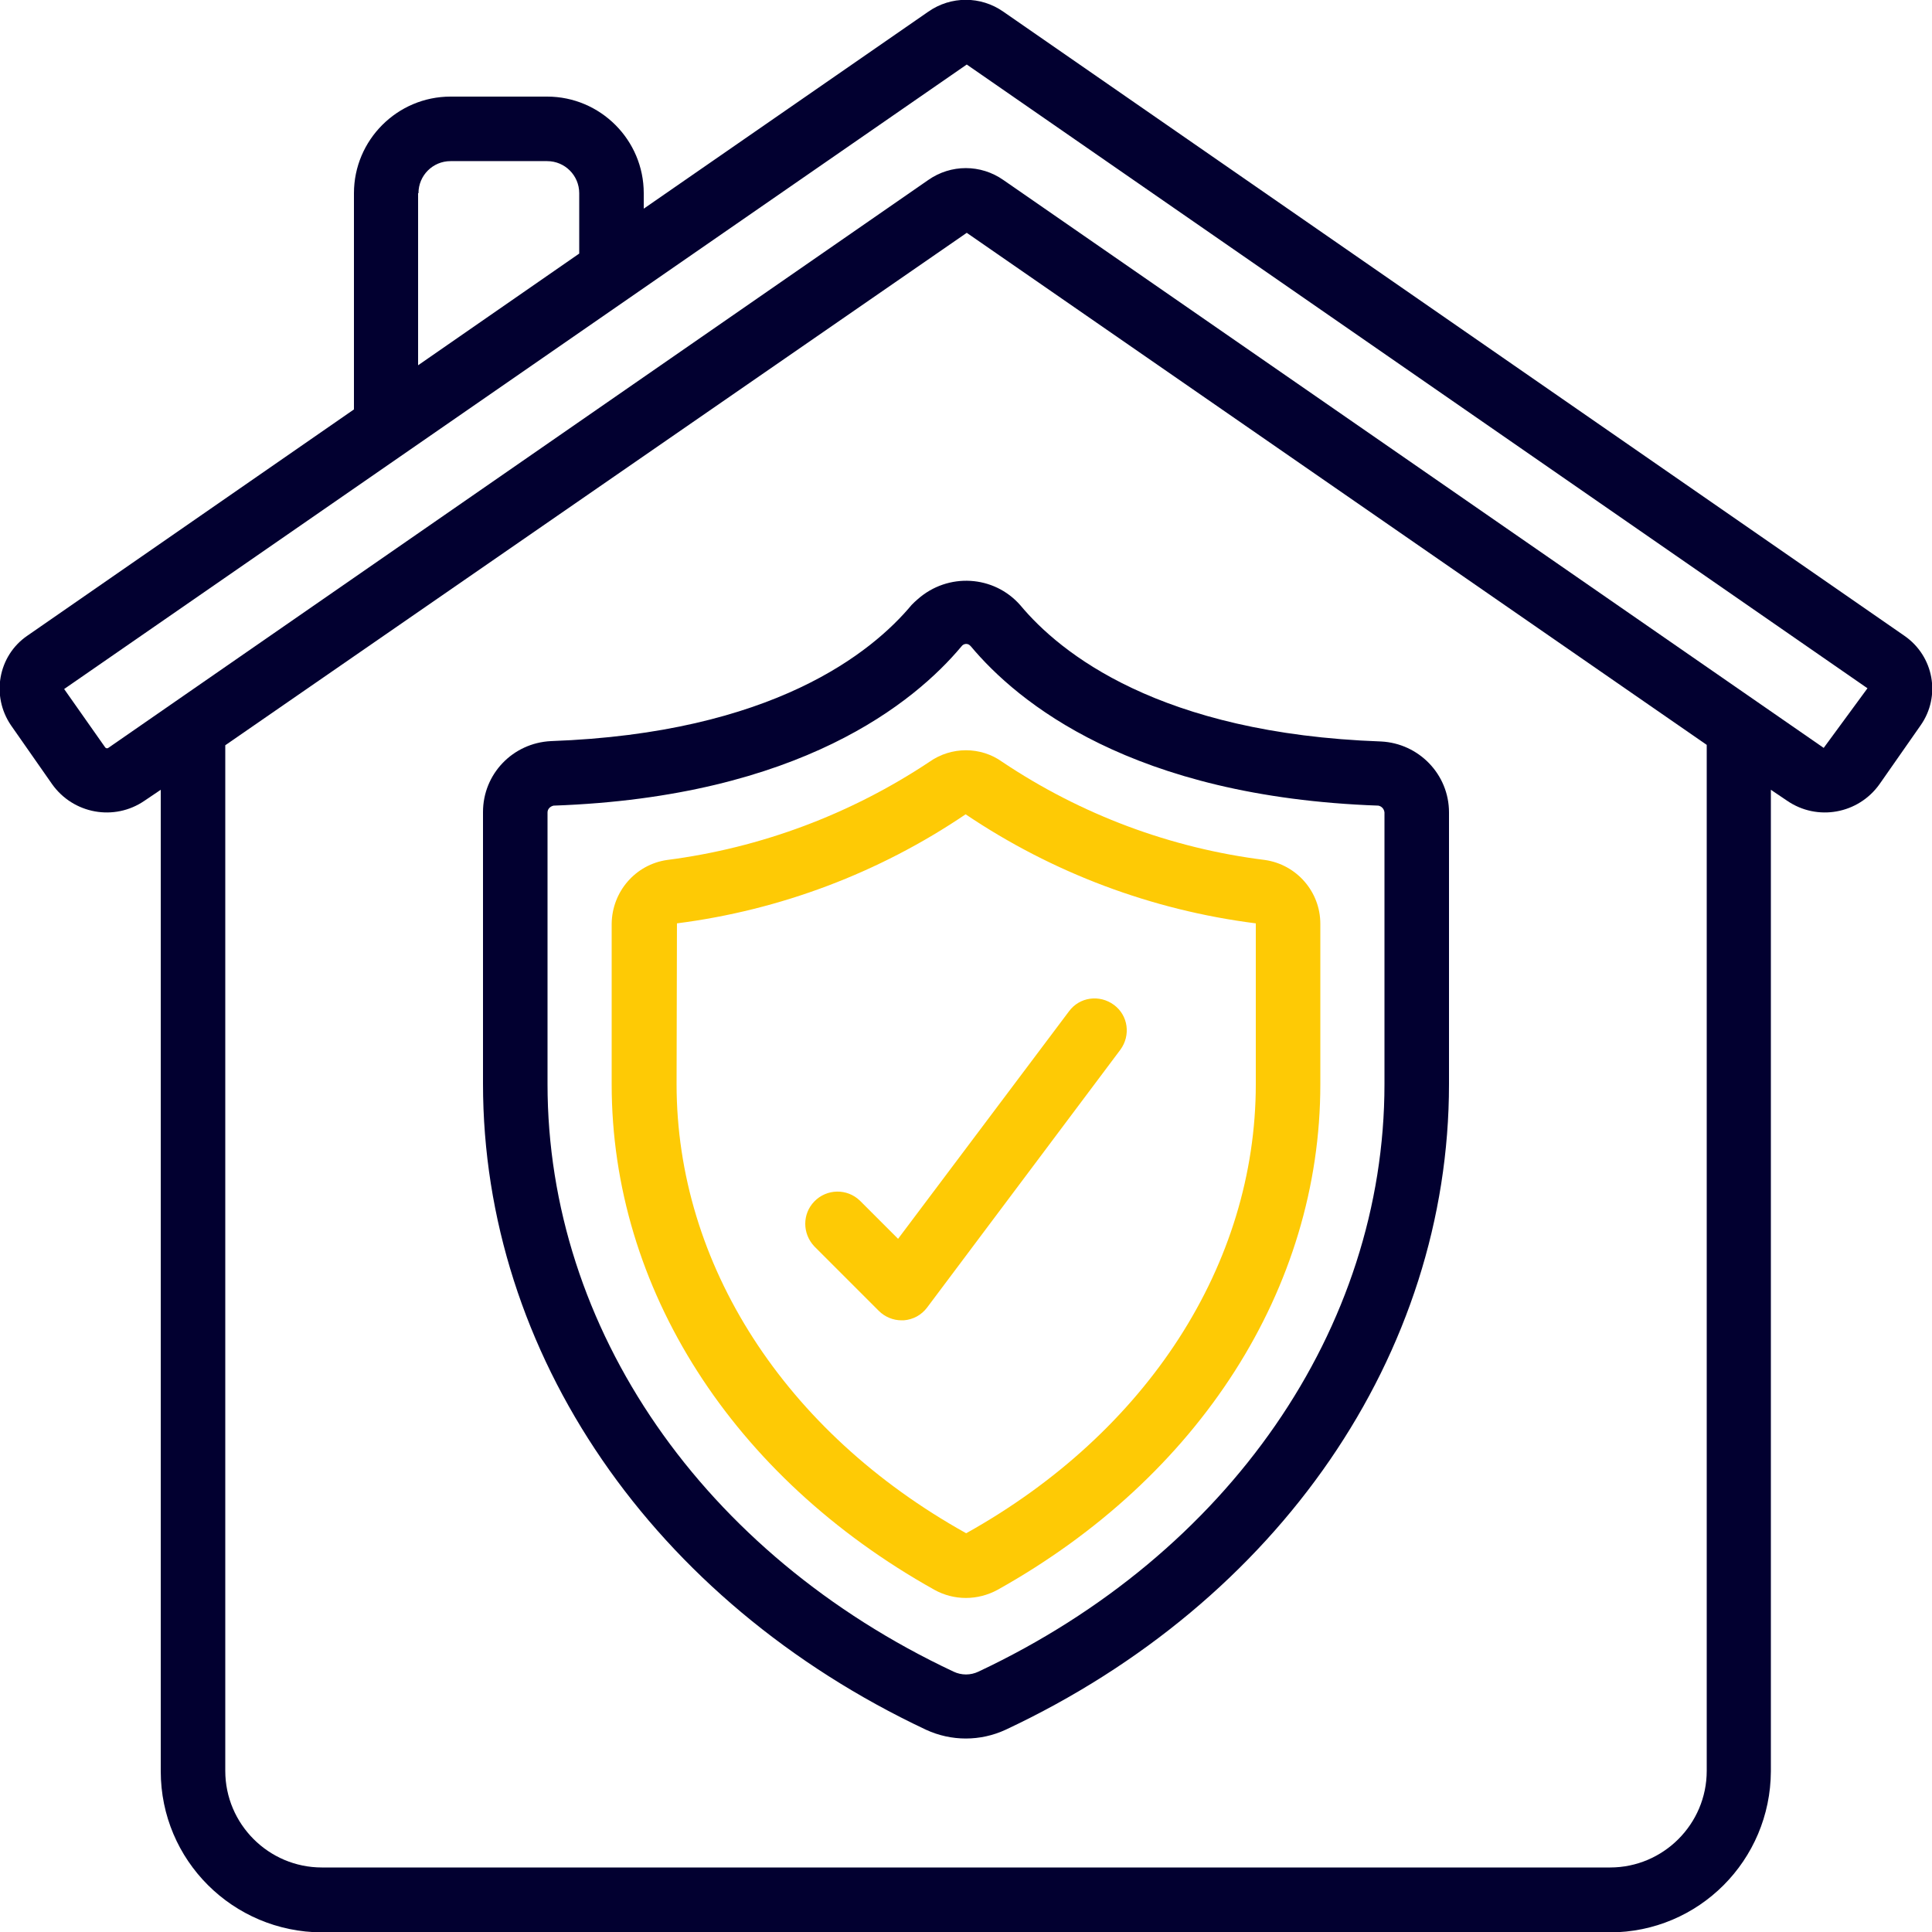
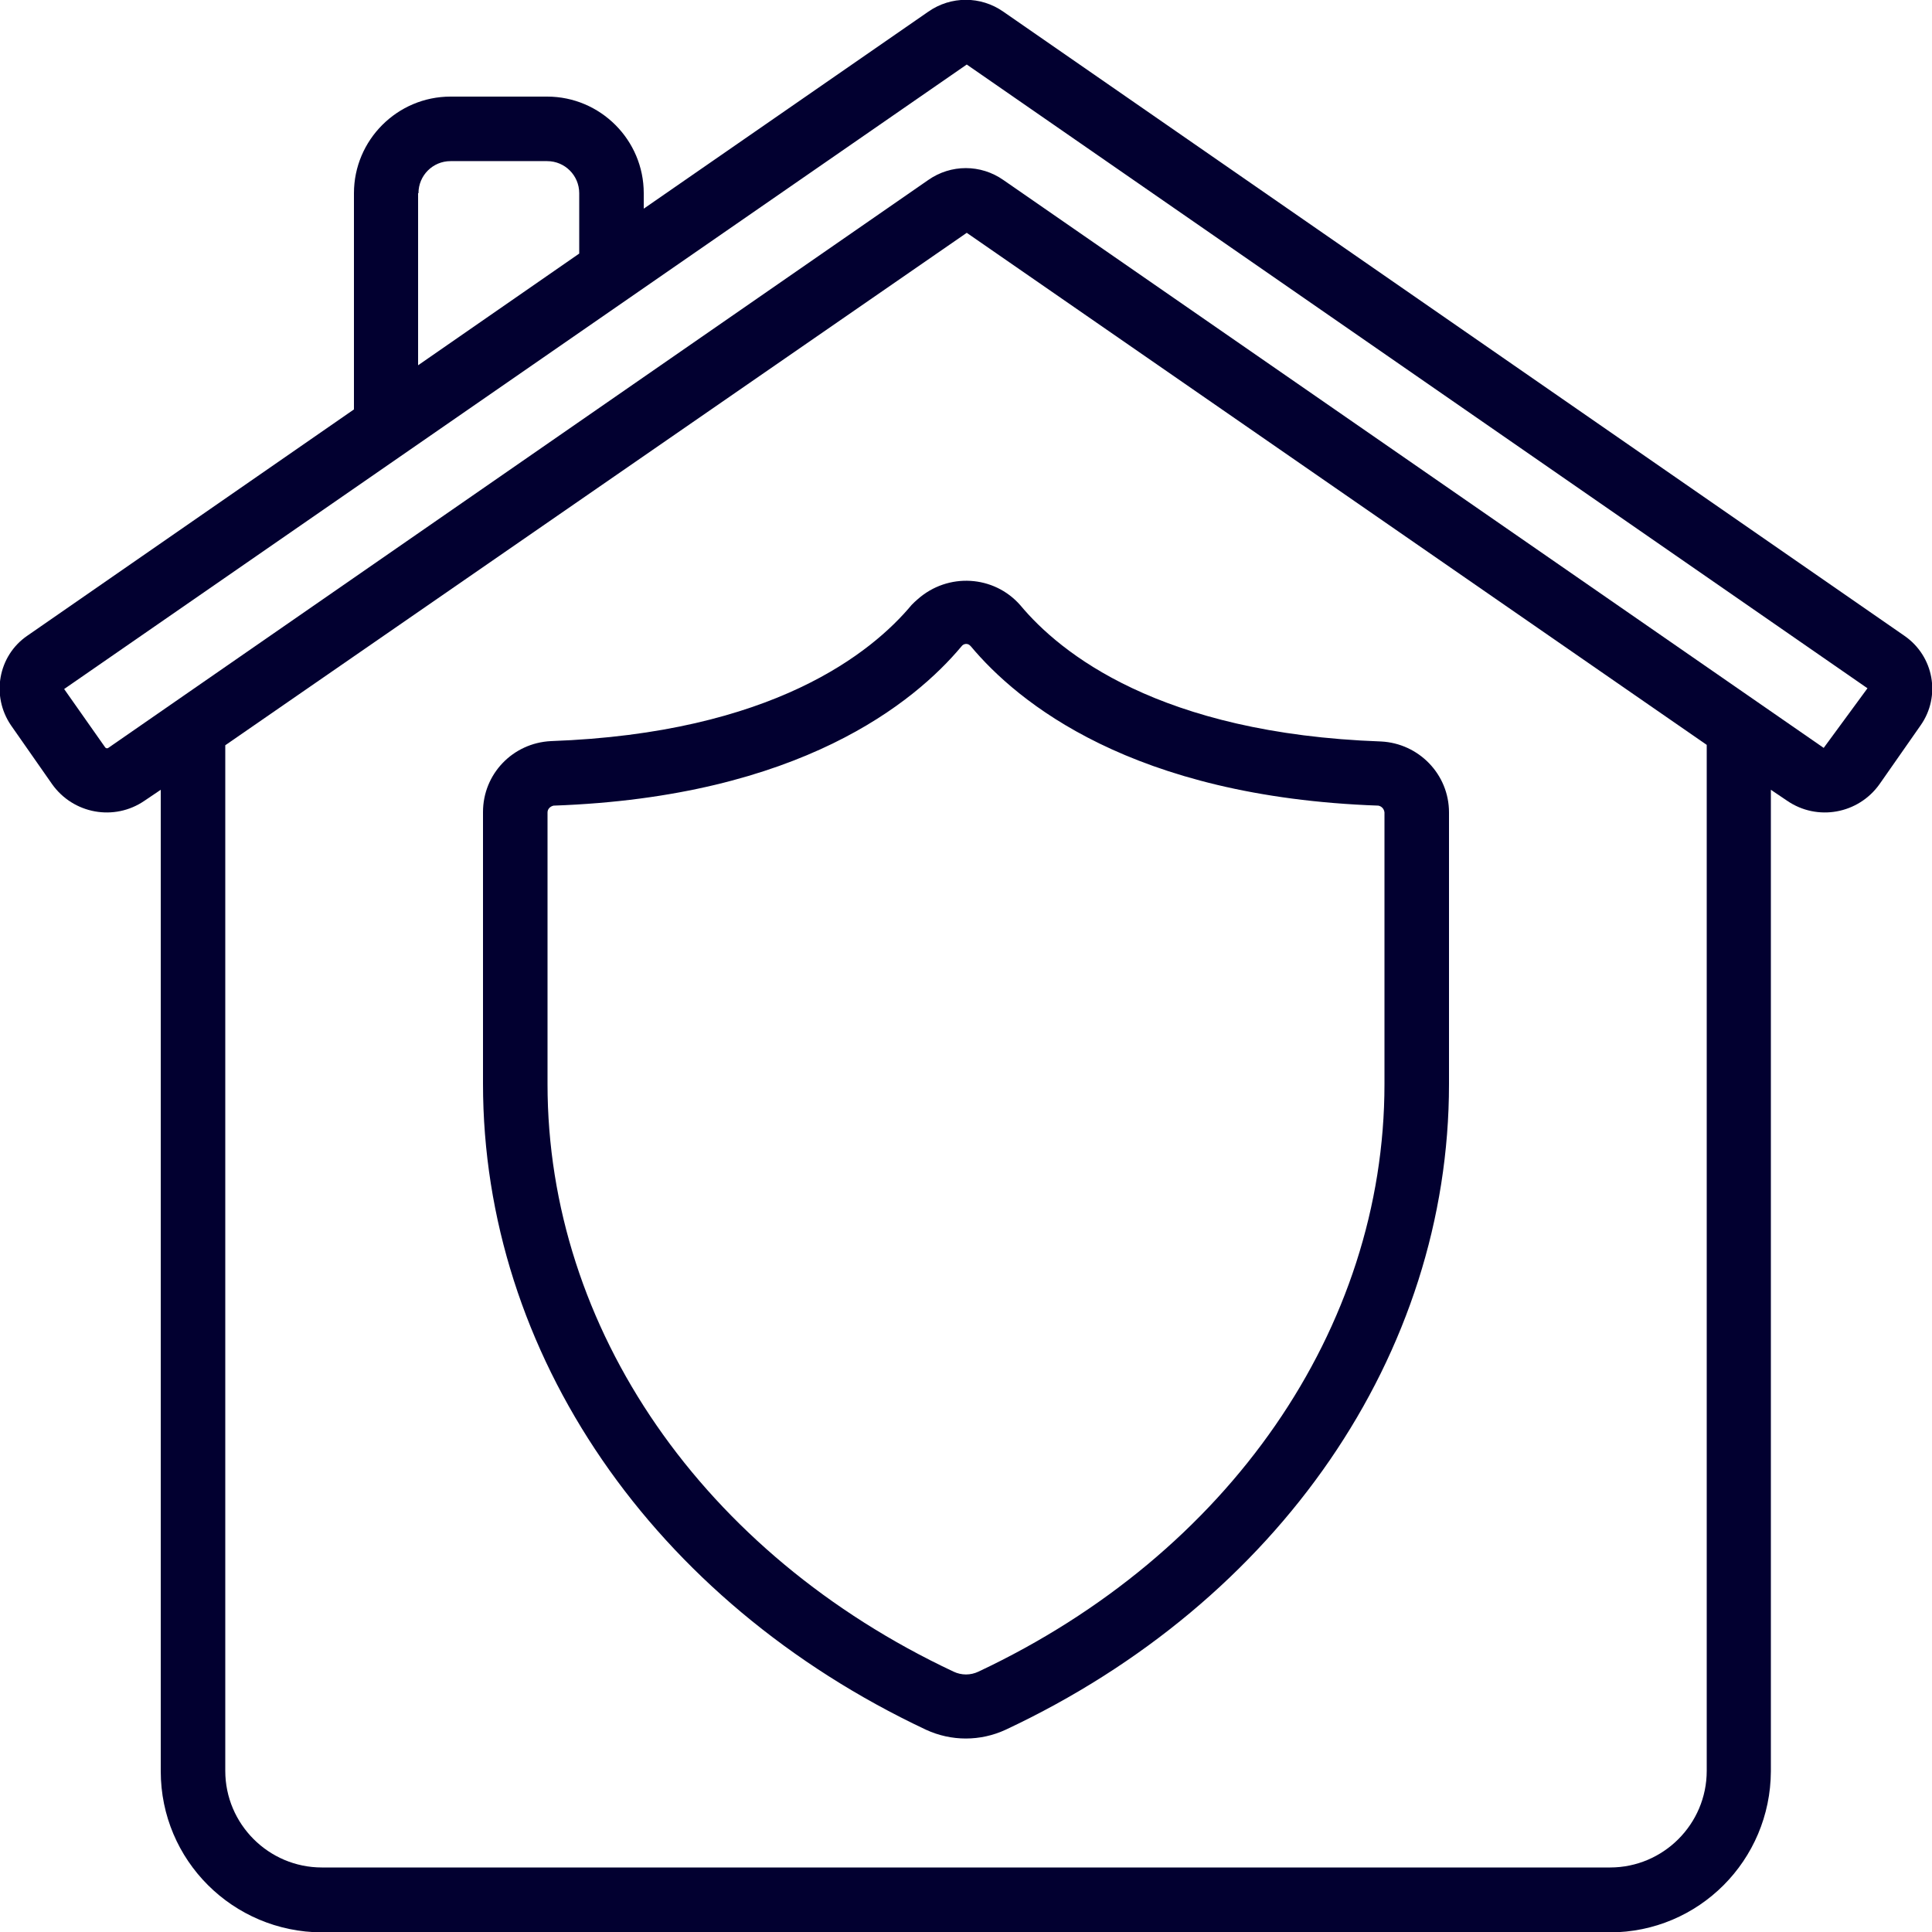
<svg xmlns="http://www.w3.org/2000/svg" version="1.1" id="icons" x="0px" y="0px" viewBox="0 0 512 512" style="enable-background:new 0 0 512 512;" xml:space="preserve">
  <style type="text/css"> .st0{fill:#020030;} .st1{fill:#FECA05;} </style>
  <path class="st0" d="M504.7,168.5L265.9,3.1c-6-4.2-13.9-4.2-19.9,0l-75.4,52.2v-4.1c0-14.1-11.5-25.6-25.6-25.6h-25.6 c-14.1,0-25.6,11.5-25.6,25.6v57.3l-86.6,60c-7.7,5.3-9.6,15.9-4.3,23.7c0,0,0,0,0,0l10.9,15.6c5.6,7.9,16.5,9.9,24.5,4.4l4.3-2.9 v260.1c0,23.6,19.1,42.6,42.7,42.7h341.3c23.6,0,42.6-19.1,42.7-42.7V209.3l4.3,2.9c8,5.5,18.9,3.5,24.5-4.4l10.9-15.6 C514.4,184.5,512.5,173.9,504.7,168.5C504.7,168.5,504.7,168.5,504.7,168.5L504.7,168.5z M110.9,51.2c0-4.7,3.8-8.5,8.5-8.5h25.6 c4.7,0,8.5,3.8,8.5,8.5v16l-42.7,29.6V51.2z M452.3,469.3c0,14.1-11.5,25.6-25.6,25.6l0,0H85.3c-14.1,0-25.6-11.5-25.6-25.6l0,0 V197.5L256.2,61.7l196.1,135.7V469.3z M483.3,198.2L265.9,47.7c-6-4.2-13.9-4.2-19.9,0L28.7,198.2c-0.3,0.2-0.6,0.1-0.8-0.1 l-10.9-15.5L256.2,17.1l238.7,165.3L483.3,198.2z" />
  <path class="st0" d="M241.6,160.3c-10.5,12.6-36.8,34-95.6,36.1c-10.1,0.5-18,8.7-18,18.8v72c0,71.5,45,137.1,117.4,171.2 c6.7,3.1,14.4,3.1,21.1,0C339,424.4,384,358.8,384,287.3v-72c0-10.1-8-18.3-18-18.8c-58.8-2.1-85.1-23.5-95.6-36.1 c-7-8-19.2-8.7-27.2-1.6C242.7,159.2,242.1,159.8,241.6,160.3z M365.3,213.5c0.9,0.2,1.5,0.9,1.6,1.8v72 c0,64.8-41.3,124.5-107.6,155.7c-2.1,1-4.5,1-6.6,0c-66.4-31.2-107.6-90.9-107.6-155.7v-72c0-0.9,0.7-1.6,1.6-1.8 c65.4-2.3,95.8-27.5,108.1-42.2c0.5-0.7,1.5-0.9,2.2-0.3c0.1,0.1,0.2,0.2,0.3,0.3C269.6,186,299.9,211.2,365.3,213.5L365.3,213.5z" />
-   <path class="st1" d="M246.3,201.9c-20.9,13.9-44.7,22.8-69.5,26c-8.4,1.2-14.6,8.4-14.7,16.9v42.6c0,54,32,104,85.5,133.9 c5.2,2.9,11.5,2.9,16.8,0c53.5-29.9,85.5-79.9,85.5-133.9v-42.6c0-8.5-6.3-15.7-14.7-16.9c-24.9-3.1-48.7-12-69.6-26 C259.9,197.8,252.1,197.8,246.3,201.9z M332.8,244.7v42.6c0,47.7-28.7,92.2-76.7,119h-0.1c-48.1-26.8-76.7-71.3-76.7-119l0.1-42.6 c27.4-3.5,53.6-13.4,76.5-28.9C278.9,231.3,305.2,241.2,332.8,244.7z" />
-   <path class="st1" d="M227.9,318.2c-3.4-3.3-8.8-3.2-12.1,0.2c-3.2,3.3-3.2,8.5,0,11.9l17.1,17.1c1.6,1.6,3.8,2.5,6,2.5h0.6 c2.5-0.2,4.7-1.4,6.2-3.4l51.2-68.3c2.8-3.8,2.1-9.1-1.7-11.9c-3.8-2.8-9.1-2.1-11.9,1.7L238,328.3L227.9,318.2z" />
</svg>